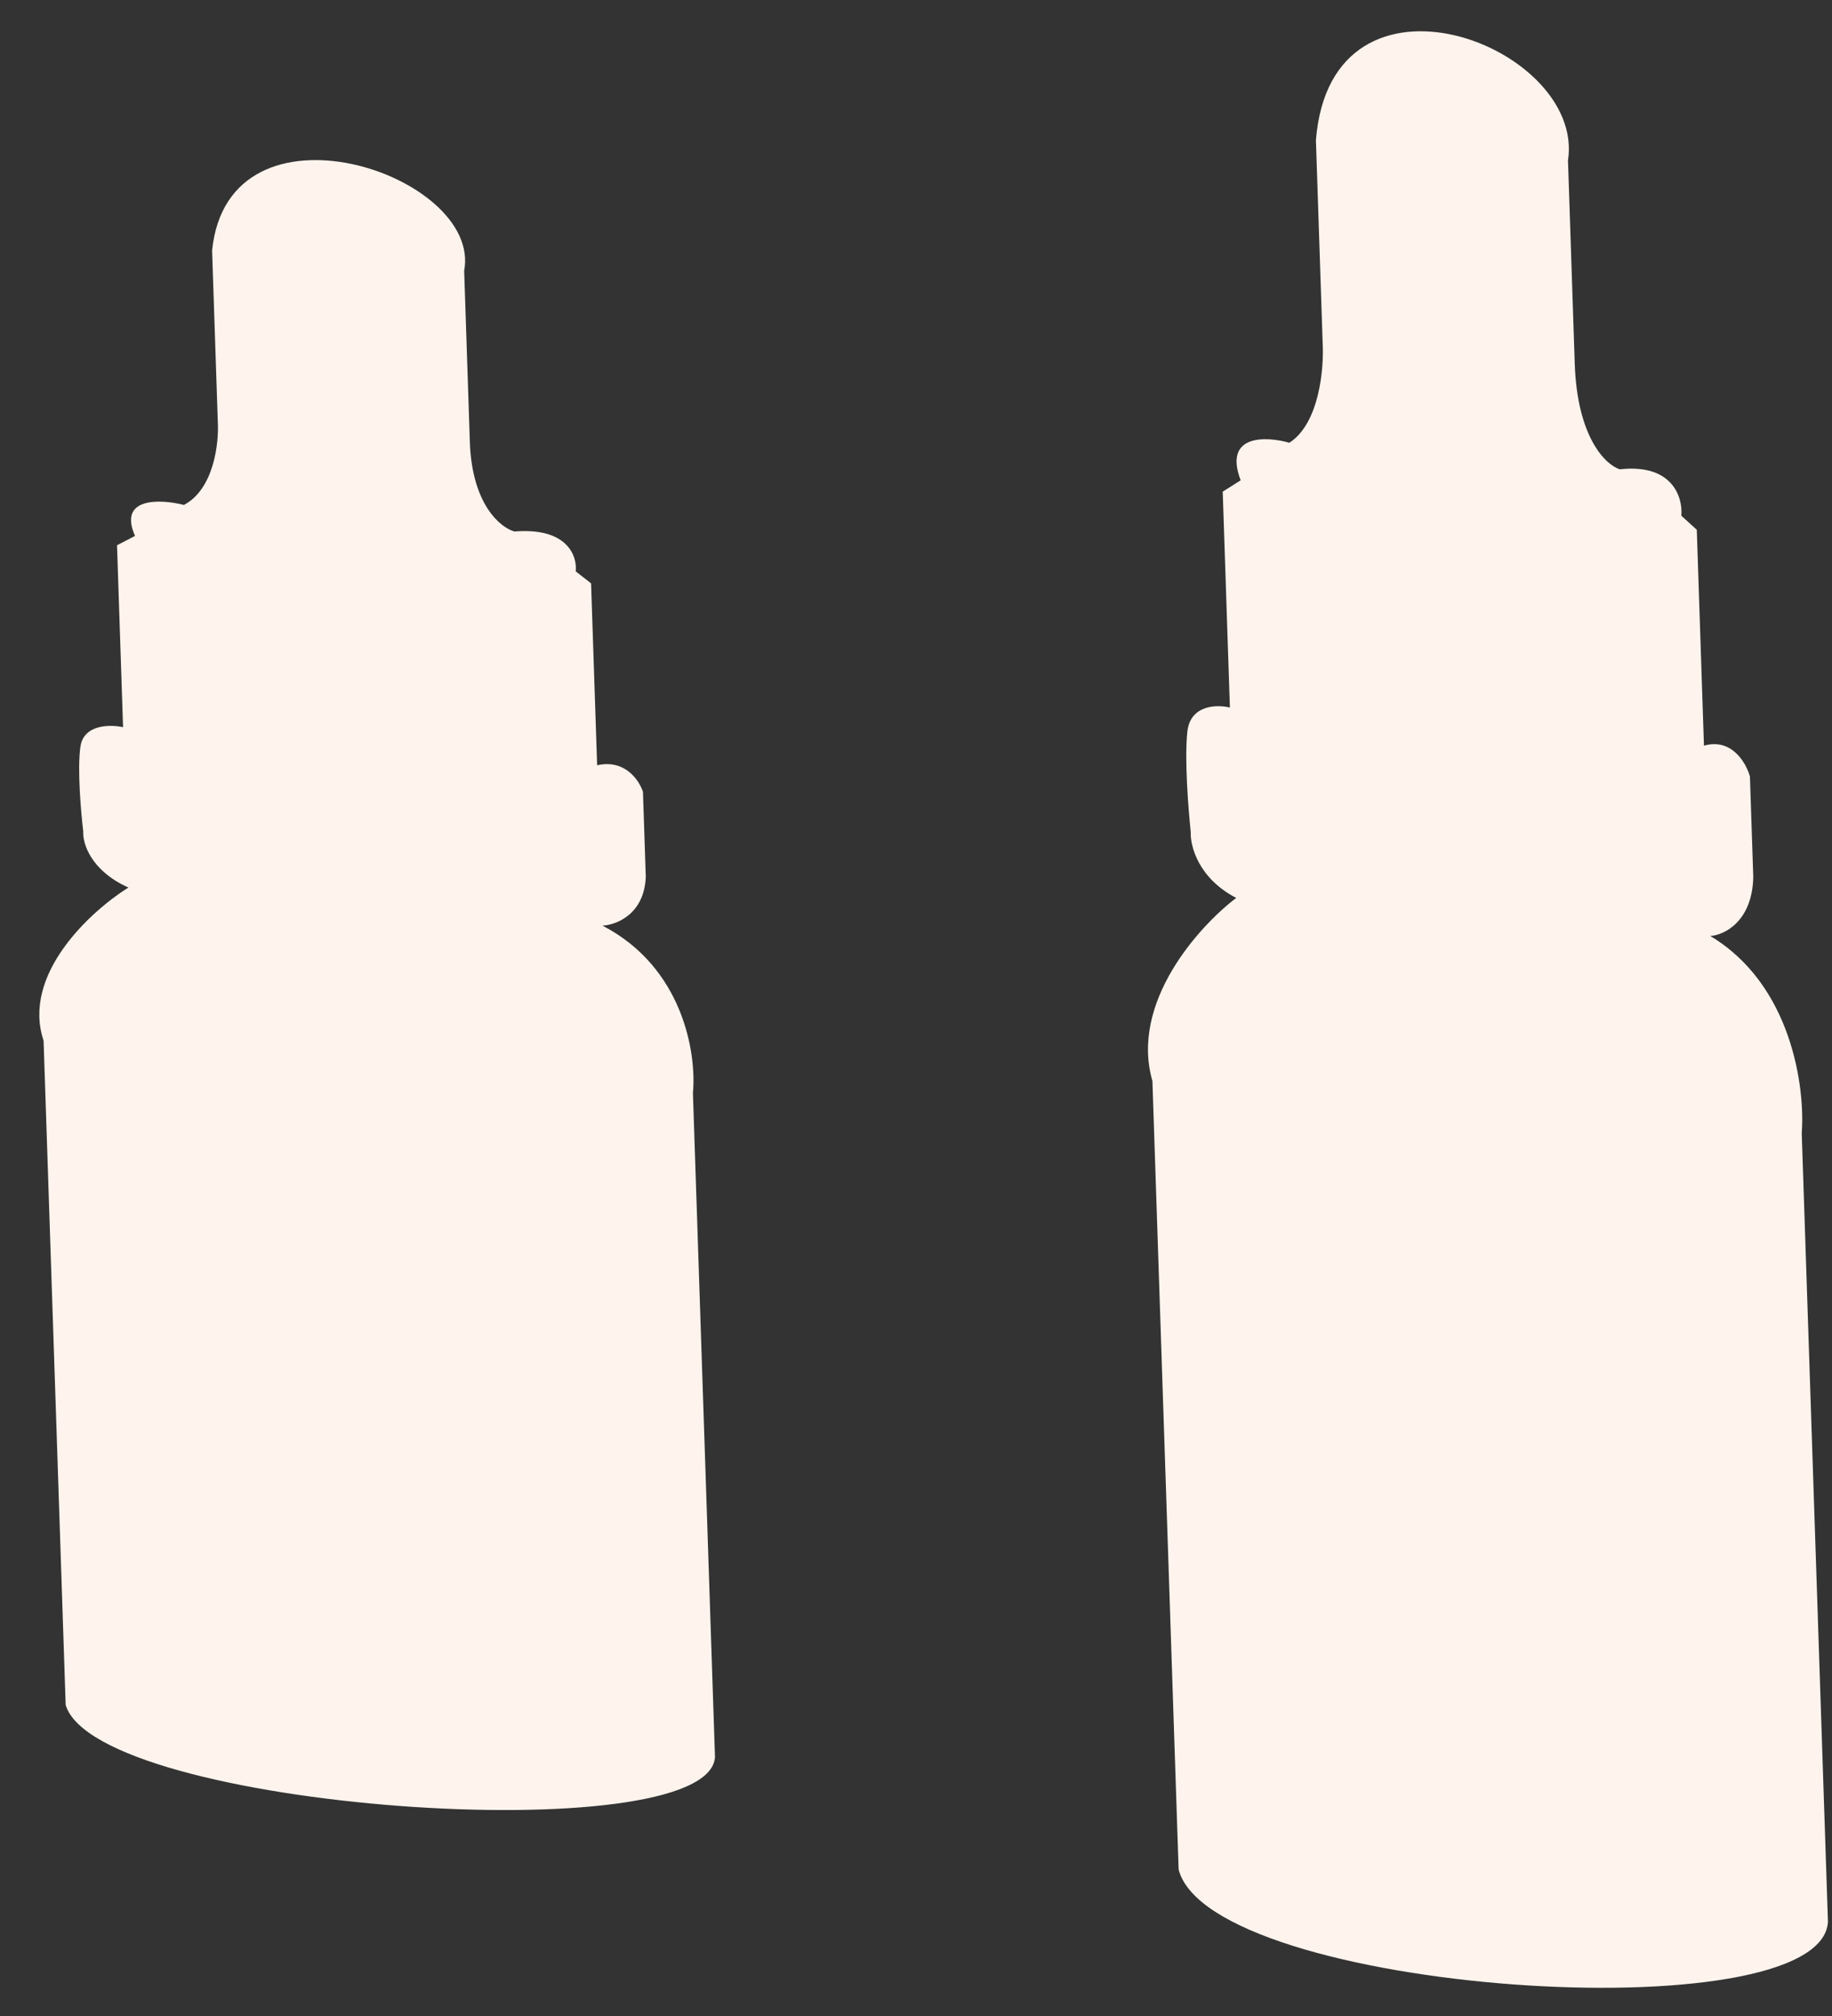
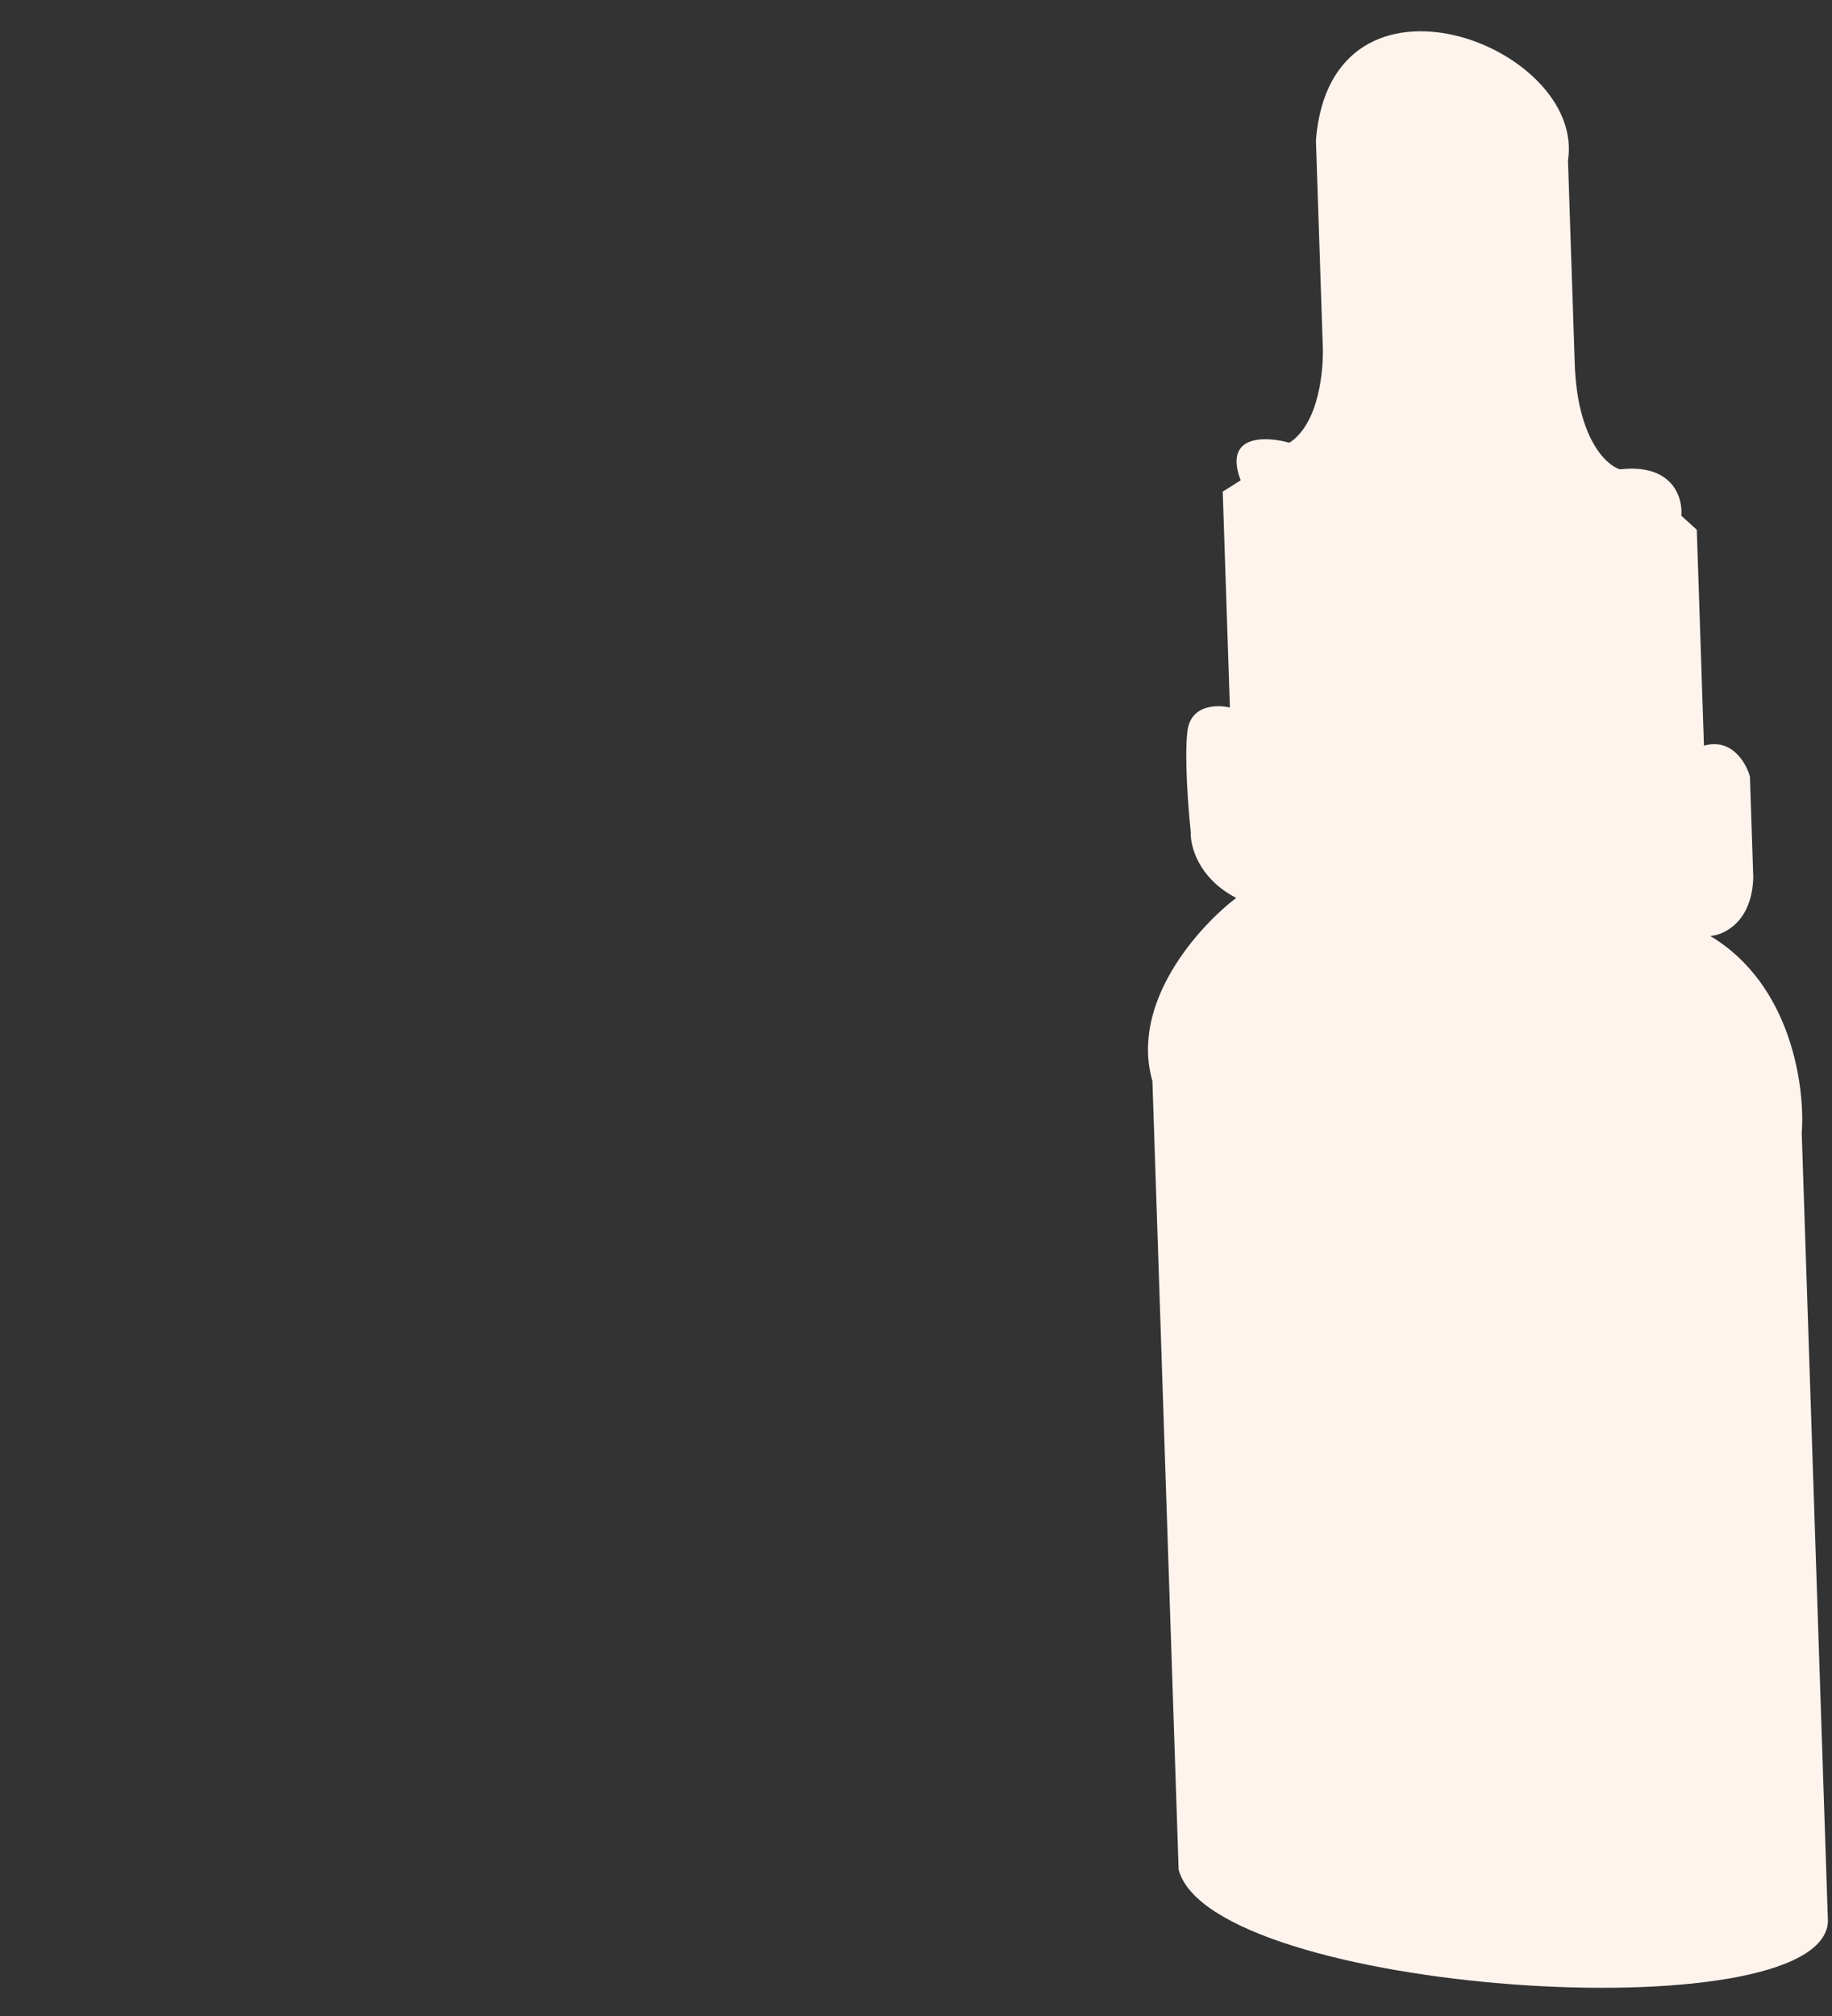
<svg xmlns="http://www.w3.org/2000/svg" width="140" height="154" viewBox="0 0 140 154" fill="none">
  <rect x="0" y="0" width="140" height="154" fill="#333333" stroke="none" />
  <path d="M133.984 67.014C133.894 70.418 131.756 71.425 130.699 71.502C136.929 75.22 137.954 83.093 137.687 86.565L139.69 146.803C139.213 155.417 92.547 152.276 90.07 142.815L88.067 82.578C86.341 76.59 91.618 70.758 94.472 68.591C91.572 67.091 90.947 64.611 90.997 63.559C90.812 61.838 90.503 57.889 90.741 55.861C90.979 53.833 93.005 53.809 93.988 54.051L93.44 37.556L94.811 36.691C93.472 33.171 96.734 33.312 98.532 33.822C100.824 32.349 101.184 28.145 101.078 26.227L100.562 10.71C101.729 -3.942 121.185 3.471 119.824 12.258L120.34 27.775C120.528 33.445 122.717 35.522 123.789 35.851C127.844 35.397 128.61 38.026 128.486 39.397L129.667 40.467L130.215 56.962C132.332 56.352 133.439 58.277 133.728 59.316L133.984 67.014Z" fill="#FFF4ED" />
-   <path d="M49.35 66.971C49.242 69.837 47.098 70.657 46.039 70.709C52.252 73.919 53.236 80.562 52.952 83.482L54.639 134.232C54.117 141.479 7.447 138.242 5.019 130.244L3.331 79.494C1.636 74.43 6.946 69.587 9.812 67.798C6.919 66.498 6.307 64.402 6.362 63.517C6.187 62.065 5.898 58.736 6.147 57.031C6.395 55.326 8.423 55.332 9.405 55.548L8.943 41.651L10.319 40.94C8.999 37.959 12.261 38.119 14.057 38.571C16.357 37.36 16.74 33.824 16.644 32.208L16.209 19.135C17.454 6.812 36.879 13.301 35.471 20.683L35.905 33.756C36.064 38.533 38.244 40.309 39.313 40.601C43.373 40.27 44.126 42.493 43.995 43.646L45.17 44.562L45.632 58.459C47.753 57.972 48.85 59.608 49.134 60.486L49.35 66.971Z" fill="#FFF4ED" />
</svg>